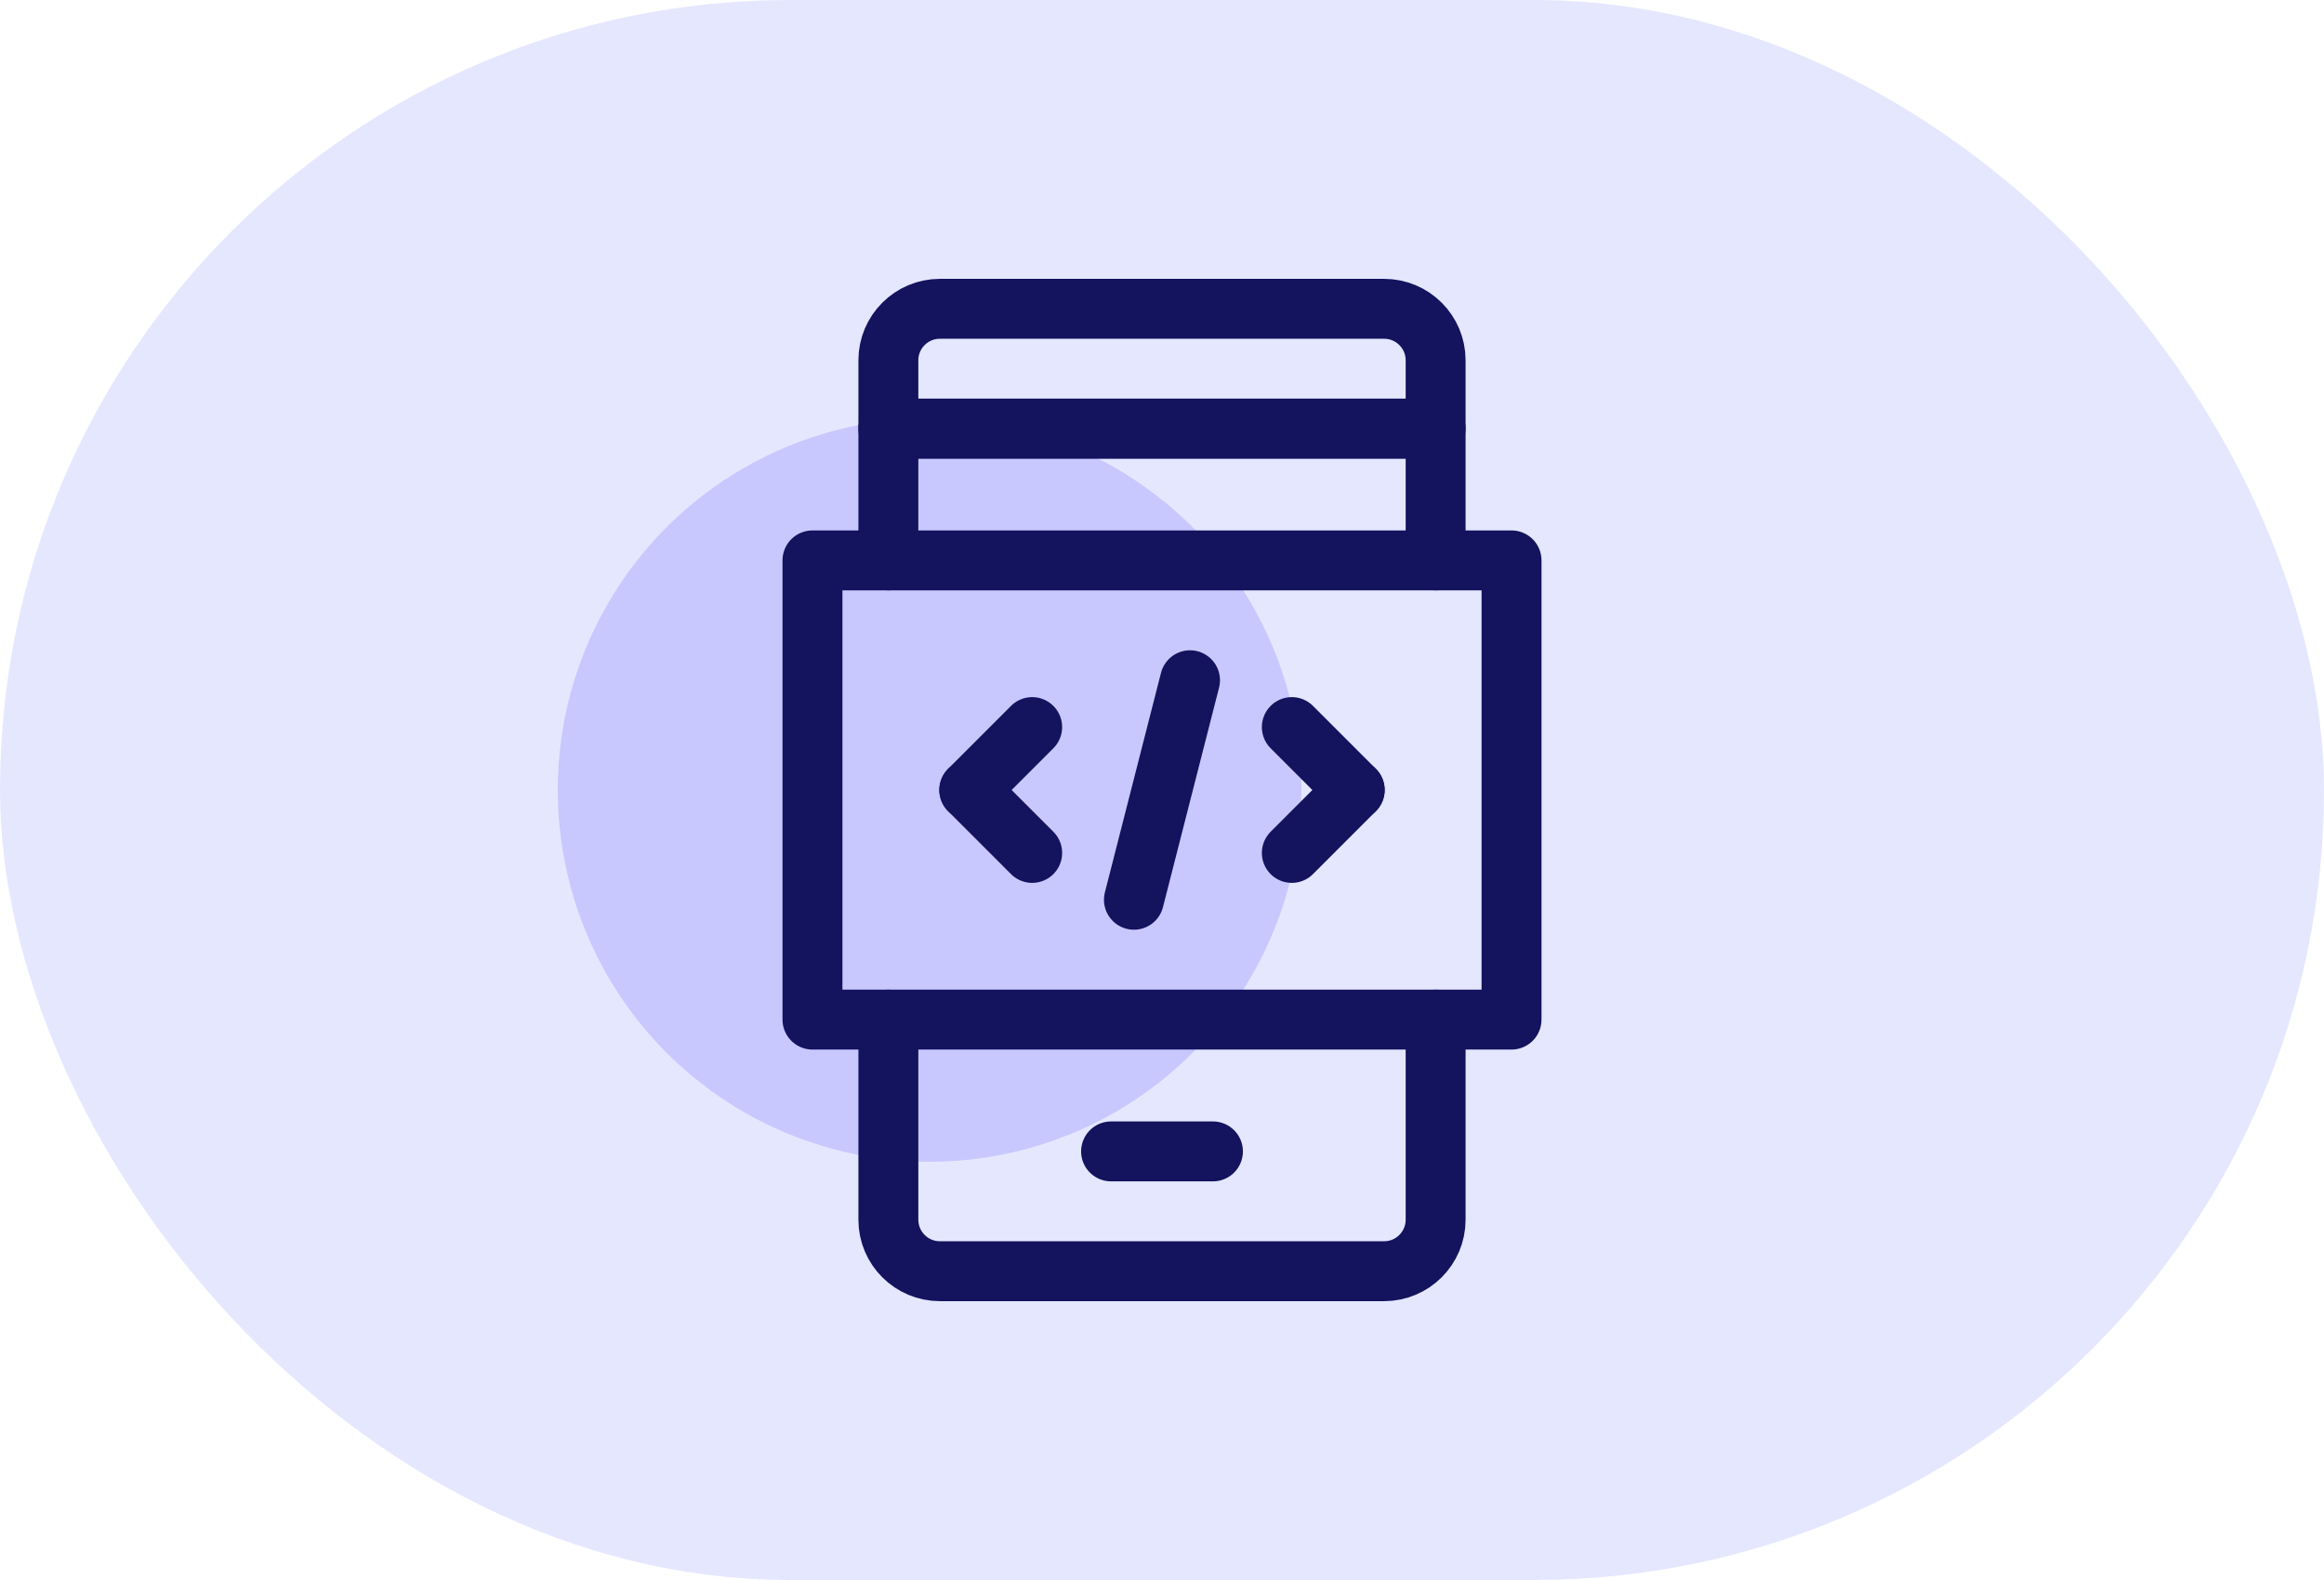
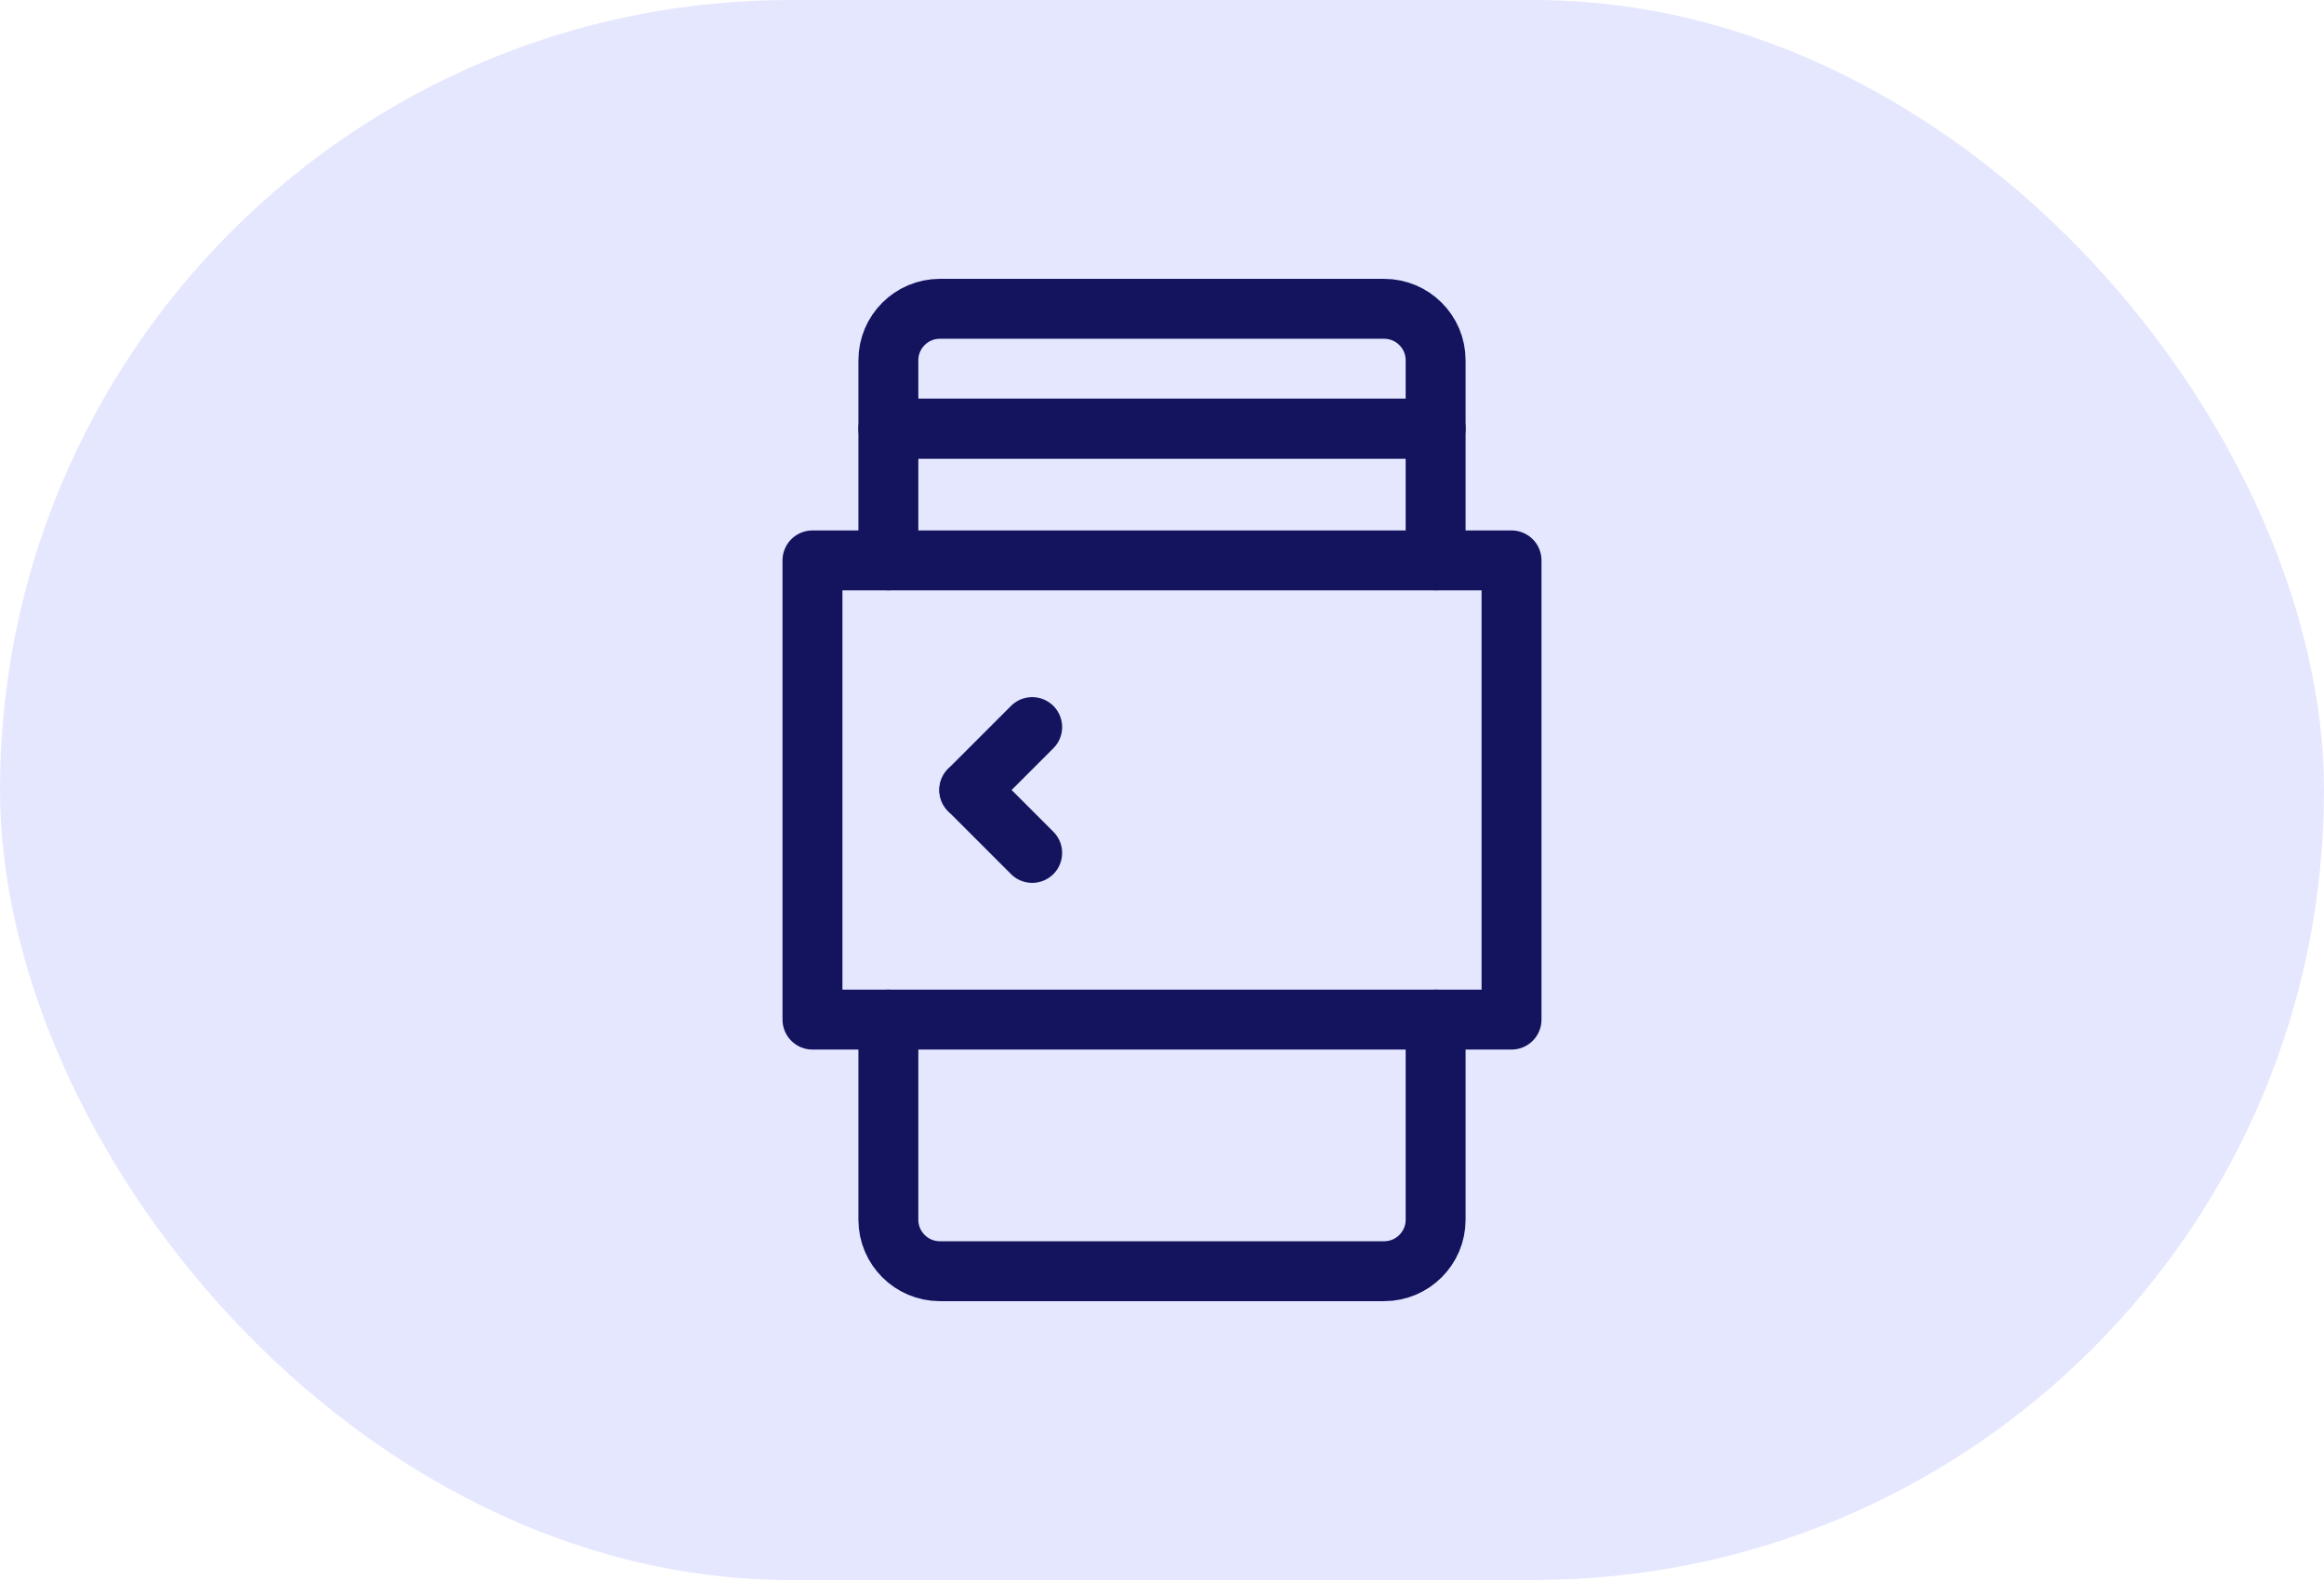
<svg xmlns="http://www.w3.org/2000/svg" width="50" height="34" viewBox="0 0 50 34" fill="none">
  <rect width="50" height="34" rx="17" fill="#E5E7FF" />
-   <circle cx="20" cy="17" r="8" fill="#C8C8FF" />
  <path d="M30.887 7.753V9.223H19.113V7.753C19.113 7.141 19.61 6.645 20.222 6.645H29.778C30.39 6.645 30.887 7.141 30.887 7.753Z" stroke="#13135E" stroke-width="1.289" stroke-miterlimit="10" stroke-linecap="round" stroke-linejoin="round" />
  <path d="M30.887 21.941V26.247C30.887 26.859 30.39 27.355 29.778 27.355H20.222C19.61 27.355 19.113 26.859 19.113 26.247V21.941" stroke="#13135E" stroke-width="1.289" stroke-miterlimit="10" stroke-linecap="round" stroke-linejoin="round" />
  <path d="M19.113 12.059V9.223H30.887V12.059" stroke="#13135E" stroke-width="1.289" stroke-miterlimit="10" stroke-linecap="round" stroke-linejoin="round" />
-   <path d="M27.793 15.646L29.146 17" stroke="#13135E" stroke-width="1.289" stroke-miterlimit="10" stroke-linecap="round" stroke-linejoin="round" />
-   <path d="M27.793 18.354L29.146 17" stroke="#13135E" stroke-width="1.289" stroke-miterlimit="10" stroke-linecap="round" stroke-linejoin="round" />
  <path d="M22.207 15.646L20.854 17" stroke="#13135E" stroke-width="1.289" stroke-miterlimit="10" stroke-linecap="round" stroke-linejoin="round" />
  <path d="M22.207 18.354L20.854 17" stroke="#13135E" stroke-width="1.289" stroke-miterlimit="10" stroke-linecap="round" stroke-linejoin="round" />
-   <path d="M25.603 14.638L24.396 19.362" stroke="#13135E" stroke-width="1.289" stroke-miterlimit="10" stroke-linecap="round" stroke-linejoin="round" />
  <path d="M32.52 12.059H17.48V21.941H32.52V12.059Z" stroke="#13135E" stroke-width="1.289" stroke-miterlimit="10" stroke-linecap="round" stroke-linejoin="round" />
-   <path d="M23.904 24.777H26.096" stroke="#13135E" stroke-width="1.289" stroke-miterlimit="10" stroke-linecap="round" stroke-linejoin="round" />
</svg>